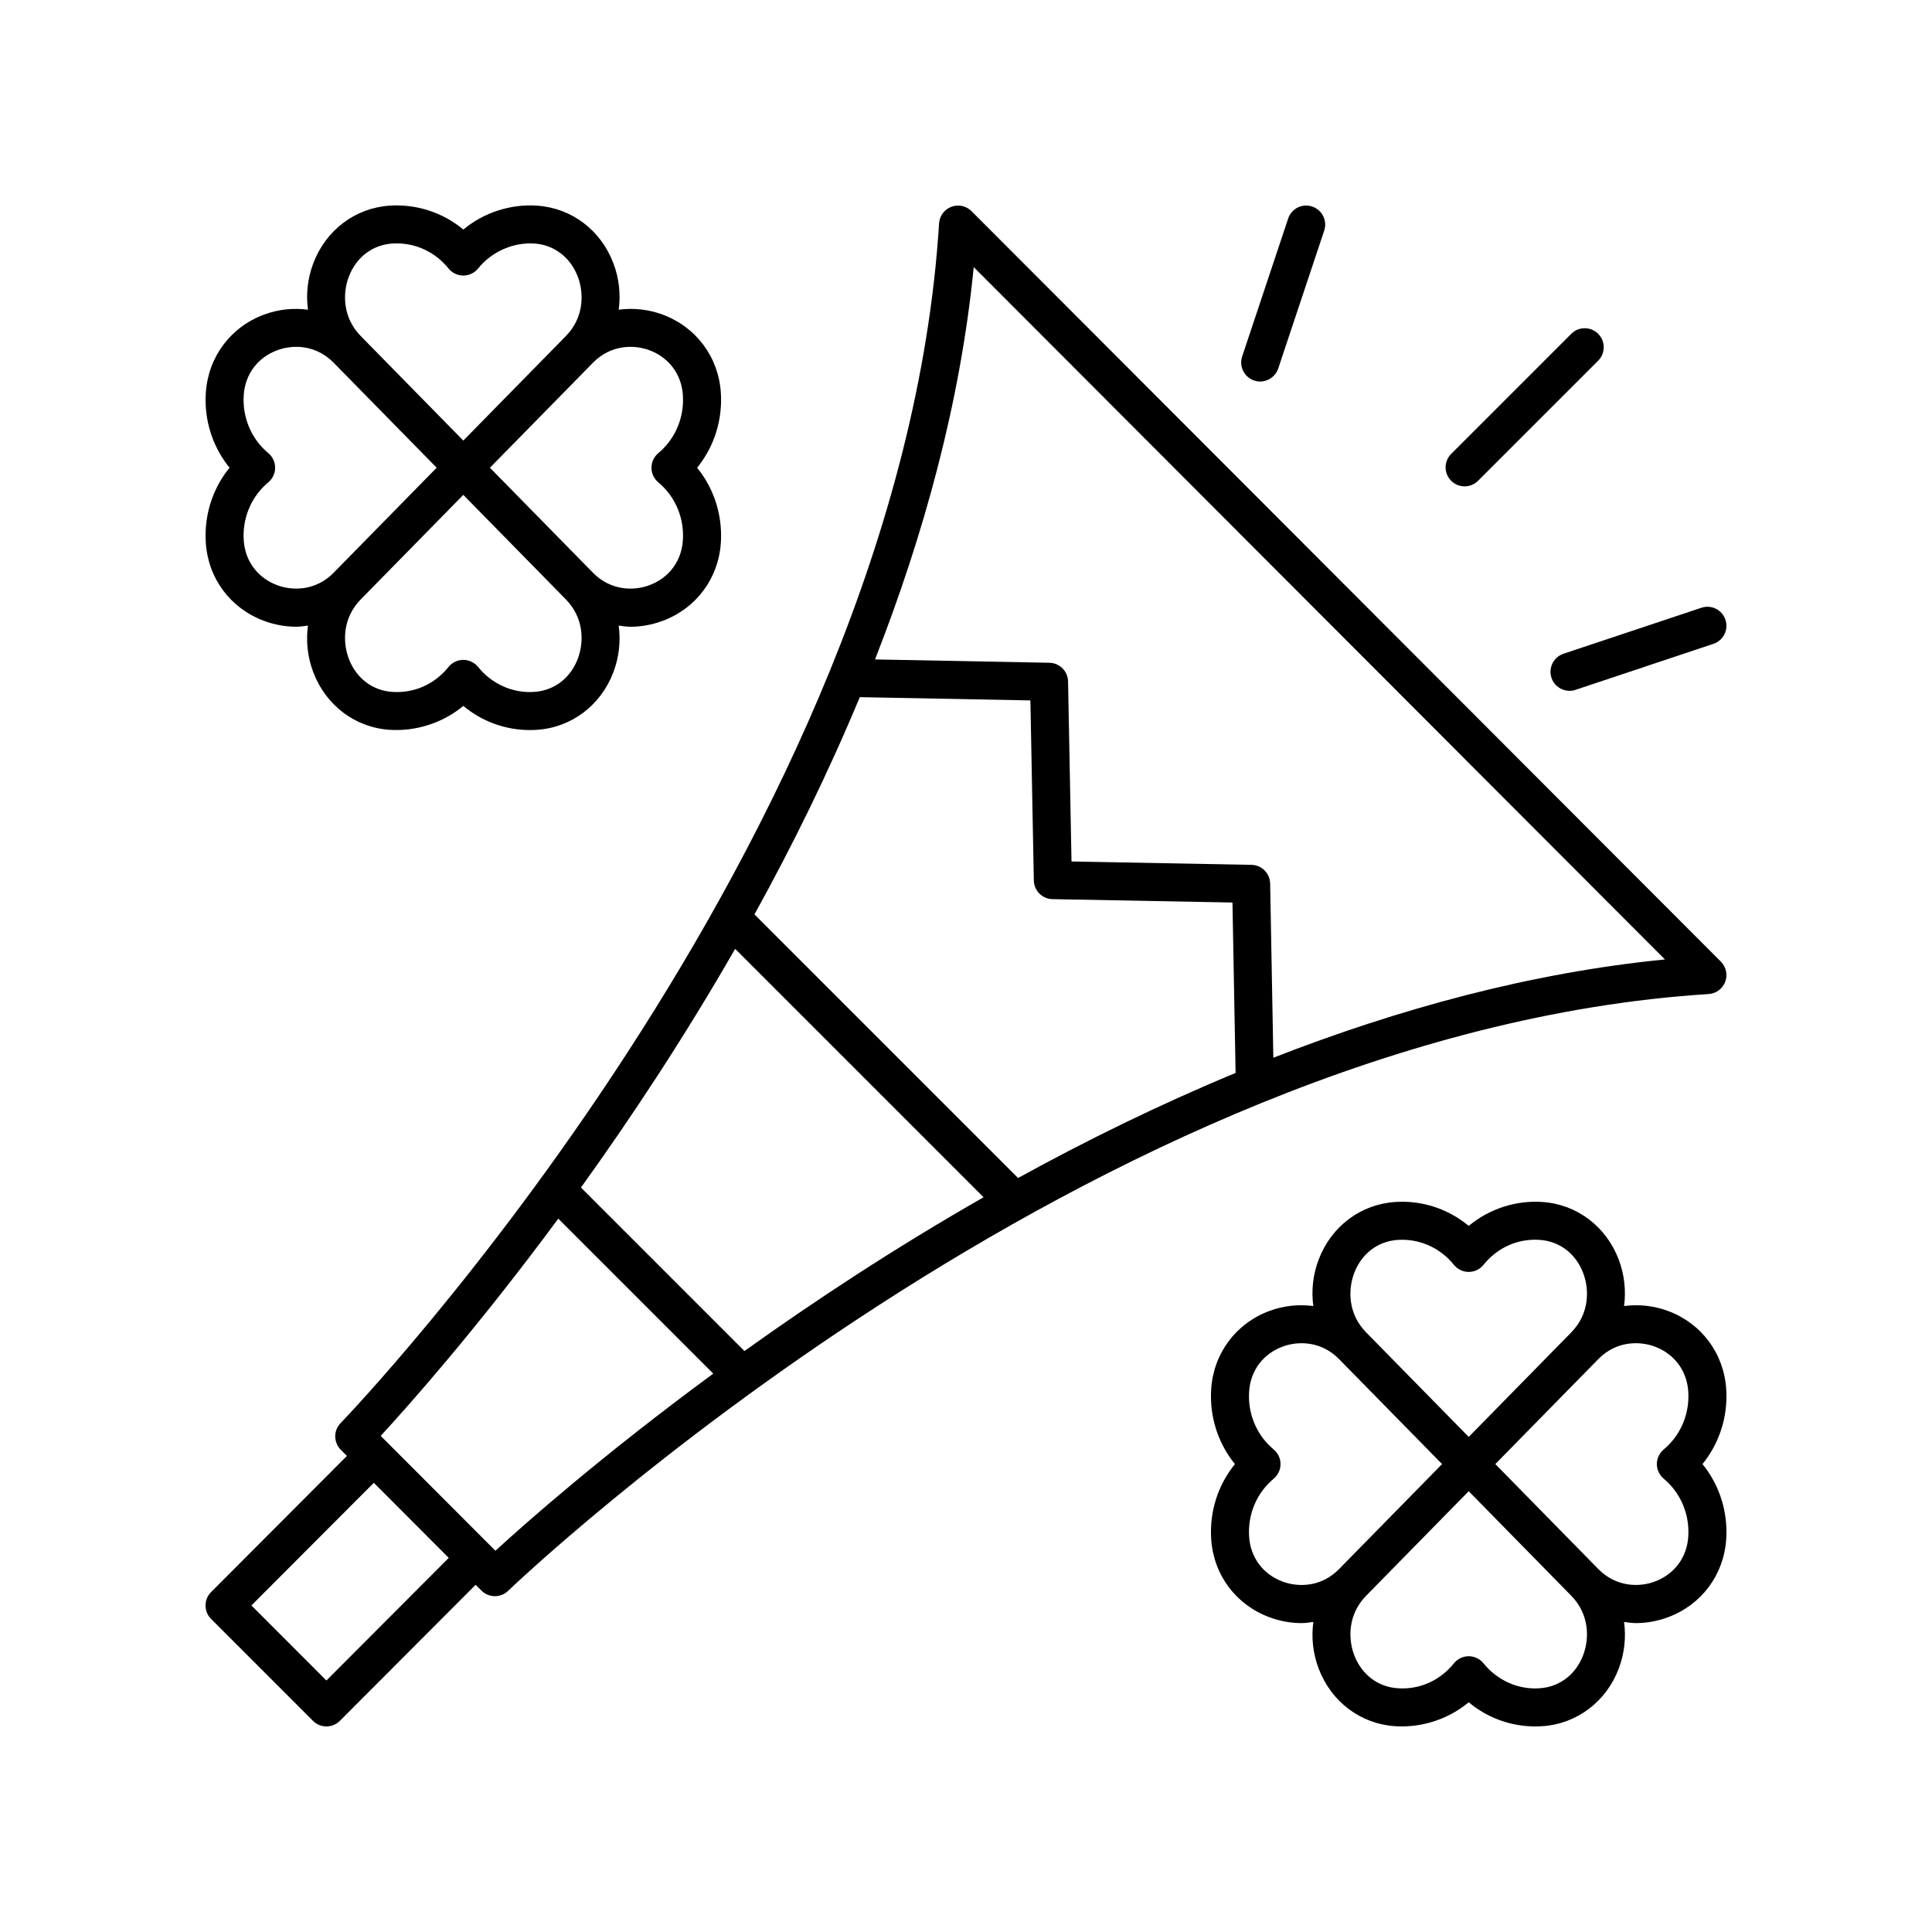
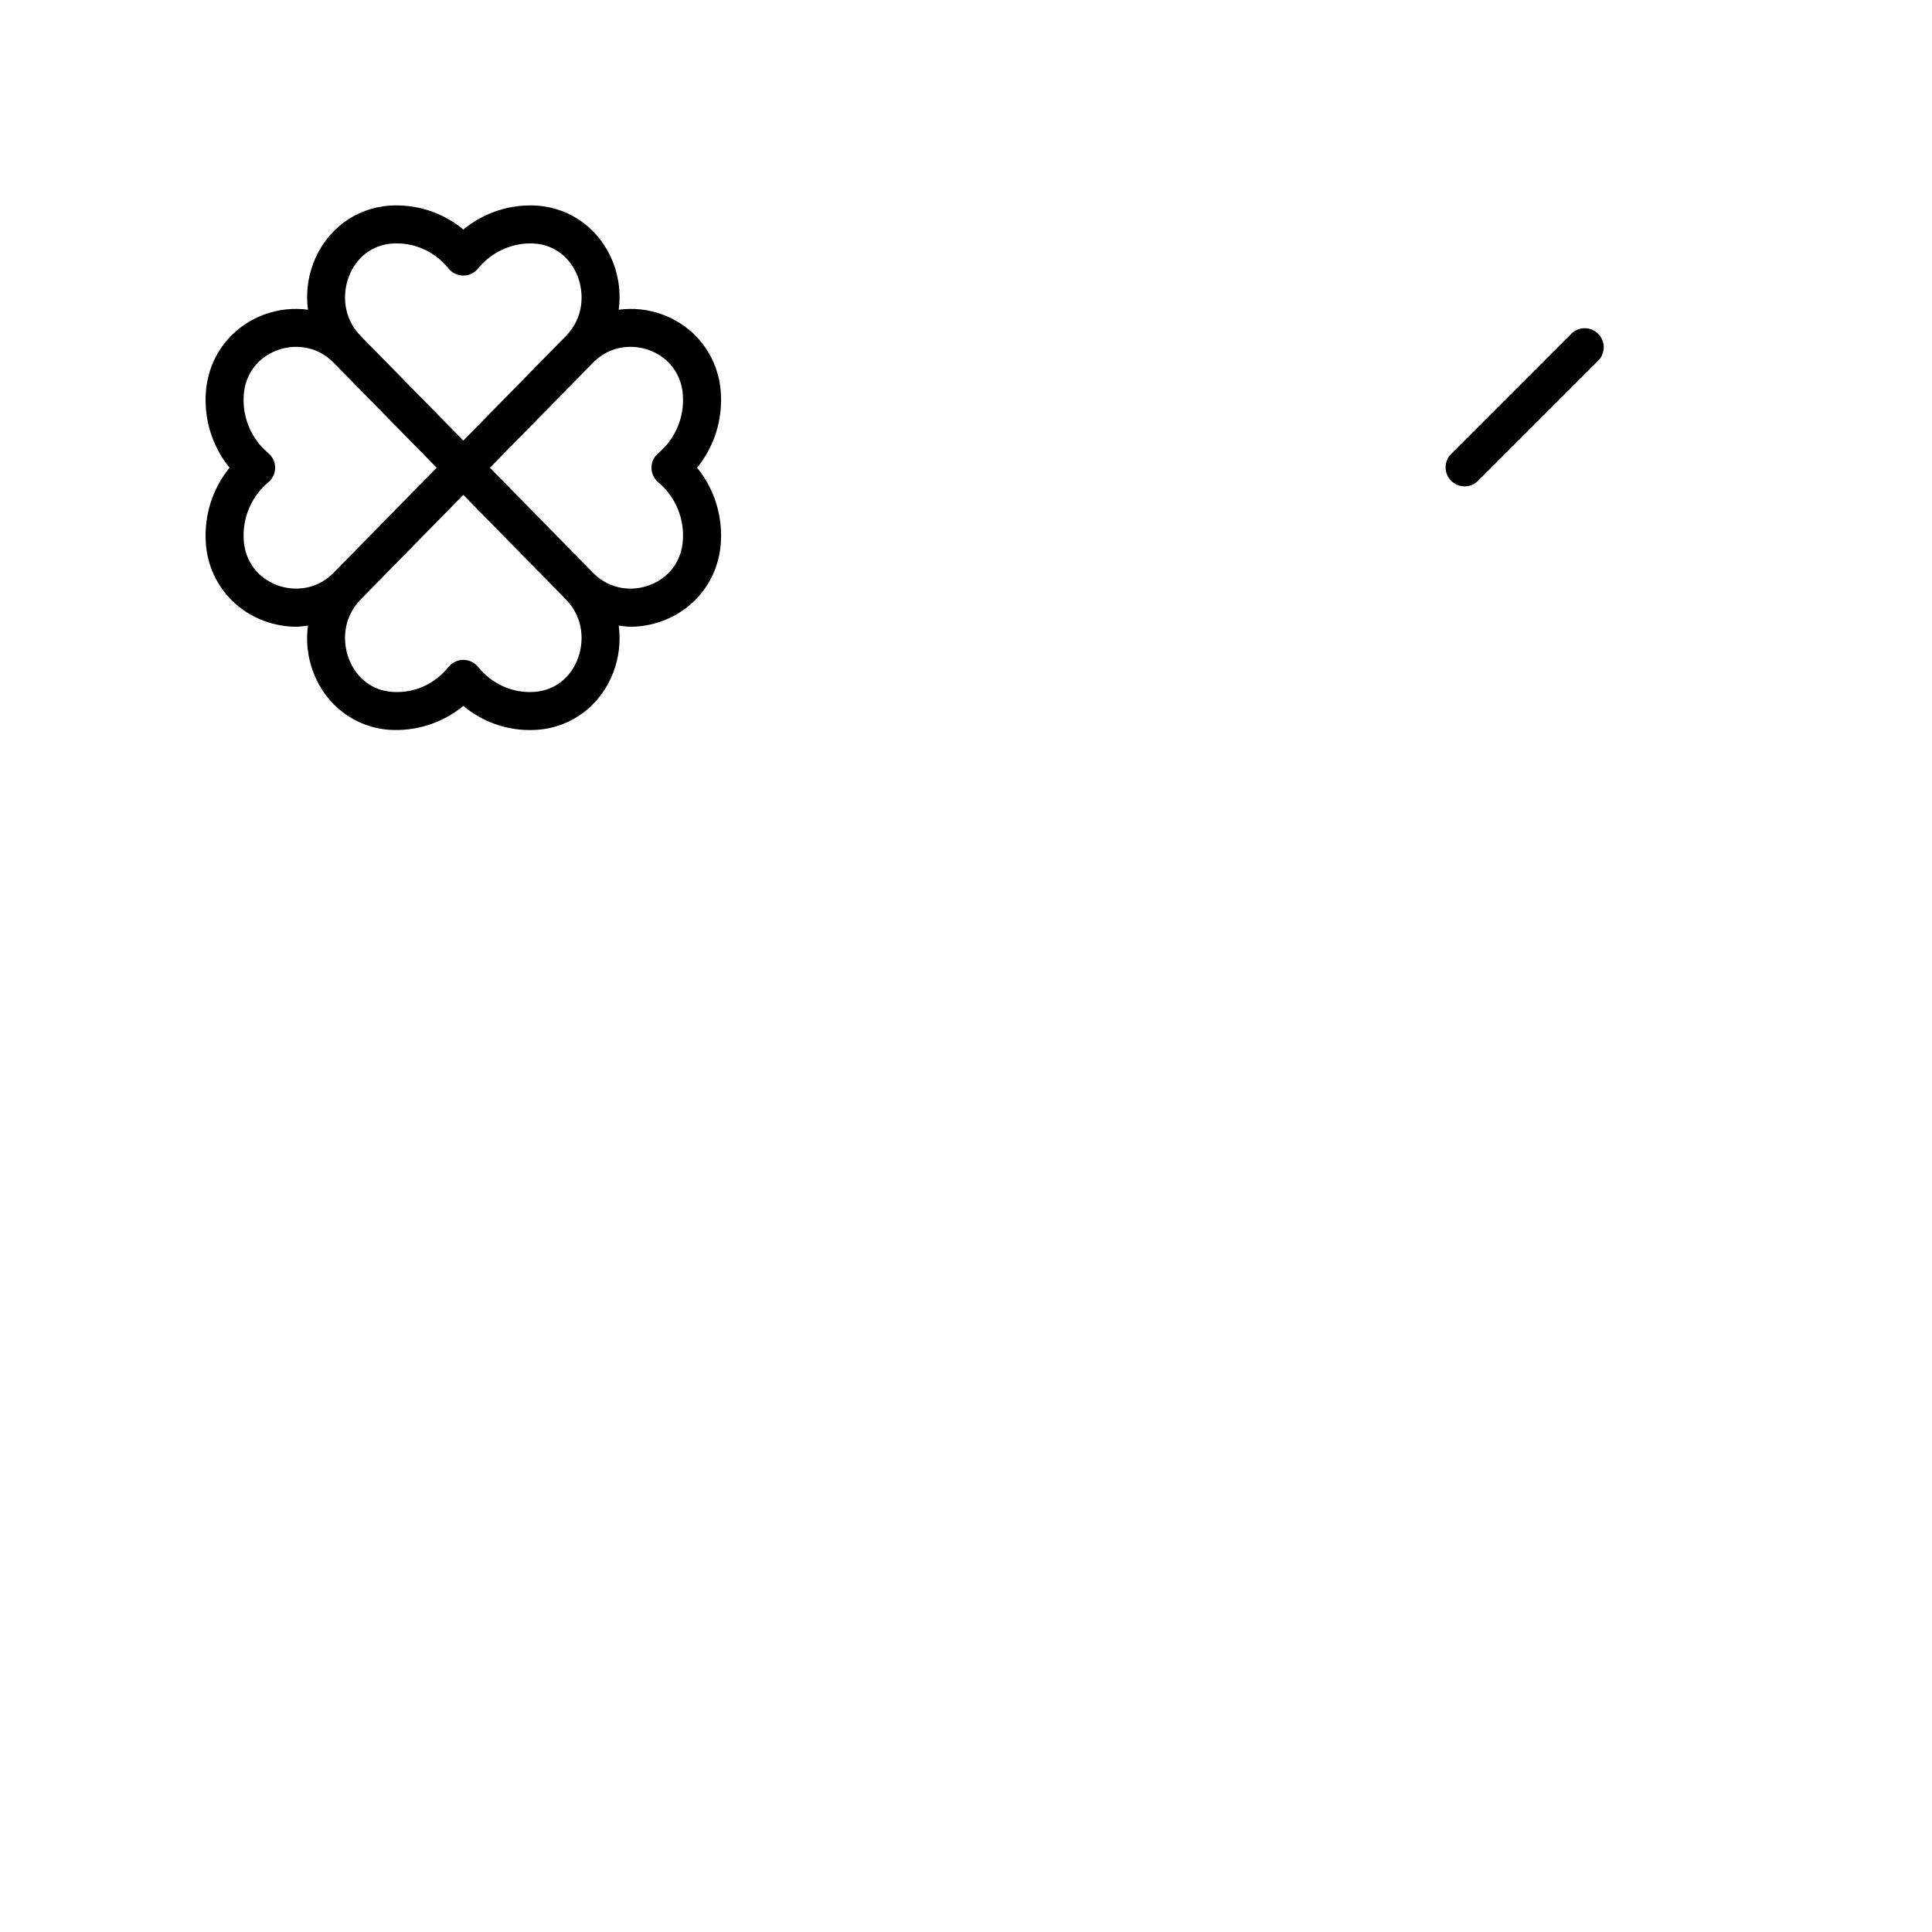
<svg xmlns="http://www.w3.org/2000/svg" fill="#000000" width="800px" height="800px" version="1.1" viewBox="144 144 512 512">
  <g>
-     <path d="m226.94 600.04c0.945 0.949 2.223 1.48 3.562 1.48s2.621-0.535 3.566-1.477l35.977-36.059 1.543 1.543c0.984 0.984 2.277 1.477 3.566 1.477 1.266 0 2.523-0.473 3.504-1.418 1.527-1.473 154.7-147.86 318.14-158.15 1.977-0.125 3.695-1.395 4.398-3.246 0.699-1.852 0.25-3.945-1.145-5.344l-198.59-198.89c-1.406-1.406-3.492-1.852-5.348-1.152-1.852 0.699-3.125 2.422-3.246 4.398-10.273 163.61-157.12 316.4-158.6 317.93-1.918 1.977-1.898 5.125 0.043 7.074l1.629 1.633-36 36.078c-1.965 1.969-1.965 5.152 0.004 7.121zm111.88-204.59 65.836 65.836c-23.617 13.488-44.973 27.586-63.371 40.75l-43.324-43.328c13.195-18.355 27.336-39.672 40.859-63.258zm33.031-66.695 45.215 0.863 0.91 47.723c0.055 2.707 2.234 4.891 4.945 4.941l47.695 0.895 0.828 45.164c-20.18 8.371-39.512 17.859-57.648 27.844l-69.859-69.859c10.012-18.109 19.523-37.41 27.914-57.57zm30.199-113.96 183.18 183.47c-35.734 3.527-70.781 13.172-103.78 26.047l-0.848-46.172c-0.051-2.707-2.234-4.894-4.945-4.945l-47.699-0.895-0.91-47.719c-0.055-2.707-2.234-4.891-4.941-4.941l-46.215-0.883c12.934-33.031 22.621-68.141 26.156-103.96zm-110.1 252.16 41.07 41.07c-29.277 21.52-49.809 39.68-57.734 46.938l-30.395-30.441c7.285-7.902 25.488-28.363 47.059-57.566zm-48.883 70.004 19.859 19.895-32.426 32.5-19.871-19.891z" />
    <path d="m532.14 272.89c1.289 0 2.578-0.492 3.562-1.477l31.828-31.828c1.969-1.969 1.969-5.156 0-7.125s-5.156-1.969-7.125 0l-31.828 31.828c-1.969 1.969-1.969 5.156 0 7.125 0.984 0.984 2.273 1.477 3.562 1.477z" />
-     <path d="m476.37 244.84c0.531 0.176 1.066 0.262 1.594 0.262 2.109 0 4.074-1.336 4.777-3.445l12.188-36.547c0.879-2.641-0.547-5.492-3.184-6.375-2.66-0.891-5.492 0.547-6.371 3.188l-12.188 36.543c-0.879 2.641 0.547 5.492 3.184 6.375z" />
-     <path d="m555.16 323.63c0.703 2.109 2.668 3.445 4.777 3.445 0.527 0 1.062-0.082 1.594-0.262l36.547-12.188c2.637-0.879 4.062-3.734 3.184-6.375-0.879-2.637-3.715-4.078-6.371-3.188l-36.547 12.188c-2.637 0.887-4.062 3.742-3.184 6.379z" />
-     <path d="m601.46 512.09c-0.629-9.457-6.547-17.387-15.449-20.684-3.836-1.422-7.797-1.789-11.613-1.289 0.531-4.047 0.121-8.258-1.418-12.32-3.336-8.781-11.078-14.629-20.191-15.254-7-0.508-14.145 1.809-19.566 6.336-4.941-4.117-11.133-6.402-17.648-6.402-0.648 0-1.289 0.023-1.91 0.066-9.125 0.629-16.871 6.473-20.207 15.254-1.543 4.062-1.953 8.273-1.418 12.32-3.816-0.5-7.777-0.133-11.613 1.289-8.898 3.301-14.82 11.227-15.449 20.688-0.039 0.637-0.062 1.273-0.062 1.922 0 6.641 2.269 12.965 6.356 17.984-4.09 5.023-6.356 11.344-6.356 17.988 0 0.648 0.023 1.285 0.062 1.922 0.629 9.457 6.547 17.387 15.449 20.684 2.809 1.039 5.691 1.547 8.531 1.547 1.043 0 2.062-0.172 3.09-0.309-0.543 4.062-0.137 8.293 1.414 12.371 3.336 8.781 11.078 14.625 20.191 15.254 6.981 0.48 14.145-1.812 19.57-6.336 4.93 4.117 11.129 6.402 17.641 6.402 0.648 0 1.289-0.023 1.91-0.066 9.125-0.629 16.871-6.473 20.207-15.254 1.547-4.082 1.957-8.309 1.414-12.371 1.023 0.137 2.047 0.309 3.09 0.309 2.84 0 5.723-0.508 8.531-1.547 8.898-3.301 14.82-11.227 15.449-20.688 0.035-0.637 0.062-1.273 0.062-1.922 0-6.641-2.269-12.965-6.356-17.988 4.086-5.019 6.356-11.34 6.356-17.984 0-0.645-0.027-1.285-0.066-1.922zm-98.582-30.715c1.949-5.137 6.238-8.418 11.488-8.781 0.398-0.031 0.801-0.043 1.207-0.043 5.324 0 10.328 2.422 13.723 6.641 0.961 1.188 2.402 1.879 3.926 1.879s2.973-0.691 3.926-1.883c3.652-4.539 9.055-7.027 14.938-6.598 5.234 0.363 9.523 3.644 11.473 8.781 1.656 4.359 1.691 10.785-3.168 15.738l-27.168 27.691-27.172-27.691c-4.863-4.953-4.828-11.379-3.172-15.734zm-18.957 81.77c-5.199-1.93-8.527-6.375-8.891-11.898-0.031-0.414-0.043-0.836-0.043-1.262 0-5.492 2.391-10.641 6.555-14.121 1.145-0.957 1.812-2.375 1.812-3.867 0-1.492-0.664-2.91-1.812-3.867-4.164-3.477-6.555-8.621-6.555-14.117 0-0.426 0.016-0.848 0.043-1.258 0.363-5.523 3.691-9.969 8.891-11.898 4.144-1.531 10.238-1.469 14.934 3.312l27.309 27.828-27.309 27.828c-4.684 4.785-10.773 4.859-14.934 3.32zm79.637 19.48c-1.953 5.137-6.242 8.418-11.488 8.781-5.652 0.434-11.273-2.059-14.922-6.602-0.953-1.191-2.402-1.883-3.926-1.883s-2.965 0.691-3.926 1.879c-3.652 4.543-9.074 7.031-14.941 6.602-5.231-0.363-9.52-3.644-11.473-8.781-1.656-4.359-1.691-10.785 3.168-15.742l27.172-27.691 27.168 27.691c4.859 4.961 4.824 11.387 3.168 15.746zm21.34-46.762c4.16 3.481 6.551 8.629 6.551 14.121 0 0.426-0.016 0.848-0.043 1.258-0.363 5.523-3.691 9.969-8.891 11.898-4.152 1.539-10.242 1.461-14.934-3.316l-27.305-27.828 27.305-27.828c4.695-4.781 10.789-4.848 14.934-3.312 5.199 1.93 8.527 6.375 8.891 11.898 0.027 0.414 0.043 0.832 0.043 1.258 0 5.496-2.391 10.641-6.555 14.117-1.145 0.957-1.812 2.375-1.812 3.867 0.004 1.496 0.668 2.91 1.816 3.867z" />
    <path d="m198.54 287.86c0.629 9.457 6.547 17.387 15.449 20.684 2.809 1.039 5.691 1.547 8.531 1.547 1.043 0 2.062-0.172 3.09-0.309-0.543 4.062-0.137 8.289 1.414 12.371 3.336 8.781 11.078 14.629 20.191 15.254 6.981 0.461 14.145-1.812 19.566-6.336 4.941 4.117 11.133 6.402 17.648 6.402 0.648 0 1.289-0.023 1.91-0.066 9.125-0.629 16.871-6.473 20.207-15.254 1.547-4.078 1.957-8.305 1.414-12.367 1.027 0.137 2.047 0.309 3.09 0.309 2.84 0 5.723-0.508 8.531-1.547 8.898-3.301 14.82-11.227 15.449-20.688 0.039-0.633 0.062-1.273 0.062-1.922 0-6.641-2.269-12.965-6.352-17.984 4.082-5.019 6.352-11.344 6.352-17.988 0-0.645-0.023-1.285-0.062-1.922-0.629-9.457-6.547-17.387-15.449-20.684-3.836-1.418-7.797-1.789-11.613-1.285 0.535-4.051 0.125-8.262-1.418-12.324-3.336-8.781-11.078-14.625-20.215-15.254-6.992-0.477-14.129 1.812-19.547 6.336-5.418-4.523-12.461-6.82-19.551-6.336-9.125 0.629-16.871 6.473-20.207 15.254-1.543 4.062-1.953 8.277-1.418 12.324-3.816-0.5-7.773-0.133-11.613 1.285-8.898 3.301-14.82 11.227-15.449 20.688-0.051 0.629-0.074 1.27-0.074 1.914 0 6.644 2.269 12.965 6.352 17.988-4.086 5.019-6.352 11.344-6.352 17.984 0 0.648 0.023 1.289 0.062 1.926zm98.582 30.715c-1.949 5.137-6.238 8.418-11.488 8.781-5.664 0.426-11.277-2.059-14.926-6.602-0.961-1.188-2.402-1.879-3.926-1.879s-2.973 0.691-3.926 1.883c-3.652 4.539-9.078 7.019-14.938 6.598-5.234-0.363-9.523-3.644-11.473-8.781-1.656-4.359-1.691-10.785 3.168-15.738l27.168-27.691 27.172 27.691c4.859 4.953 4.824 11.379 3.168 15.738zm18.957-81.77c5.199 1.93 8.527 6.375 8.891 11.898 0.031 0.414 0.043 0.84 0.043 1.262 0 5.496-2.391 10.641-6.555 14.121-1.145 0.957-1.812 2.375-1.812 3.867 0 1.492 0.664 2.91 1.812 3.867 4.164 3.477 6.555 8.621 6.555 14.117 0 0.426-0.016 0.848-0.043 1.258-0.363 5.523-3.691 9.969-8.891 11.898-4.137 1.539-10.238 1.473-14.934-3.312l-27.309-27.828 27.309-27.828c4.691-4.781 10.785-4.856 14.934-3.32zm-79.637-19.48c1.953-5.137 6.242-8.418 11.465-8.781 0.41-0.027 0.816-0.043 1.23-0.043 5.324 0 10.32 2.422 13.719 6.641 0.953 1.191 2.402 1.883 3.926 1.883s2.965-0.691 3.926-1.879c3.66-4.551 9.41-6.981 14.941-6.602 5.231 0.363 9.52 3.644 11.473 8.781 1.656 4.359 1.691 10.785-3.168 15.742l-27.172 27.691-27.168-27.691c-4.863-4.961-4.828-11.387-3.172-15.742zm-21.336 46.758c-4.164-3.477-6.555-8.625-6.555-14.121 0-0.422 0.016-0.848 0.043-1.258 0.363-5.523 3.691-9.969 8.891-11.898 4.152-1.539 10.242-1.461 14.934 3.316l27.305 27.828-27.305 27.828c-4.695 4.789-10.789 4.848-14.934 3.312-5.199-1.93-8.527-6.375-8.891-11.898-0.027-0.41-0.043-0.832-0.043-1.258 0-5.496 2.391-10.641 6.555-14.117 1.145-0.957 1.812-2.375 1.812-3.867-0.004-1.492-0.668-2.91-1.812-3.867z" />
  </g>
</svg>